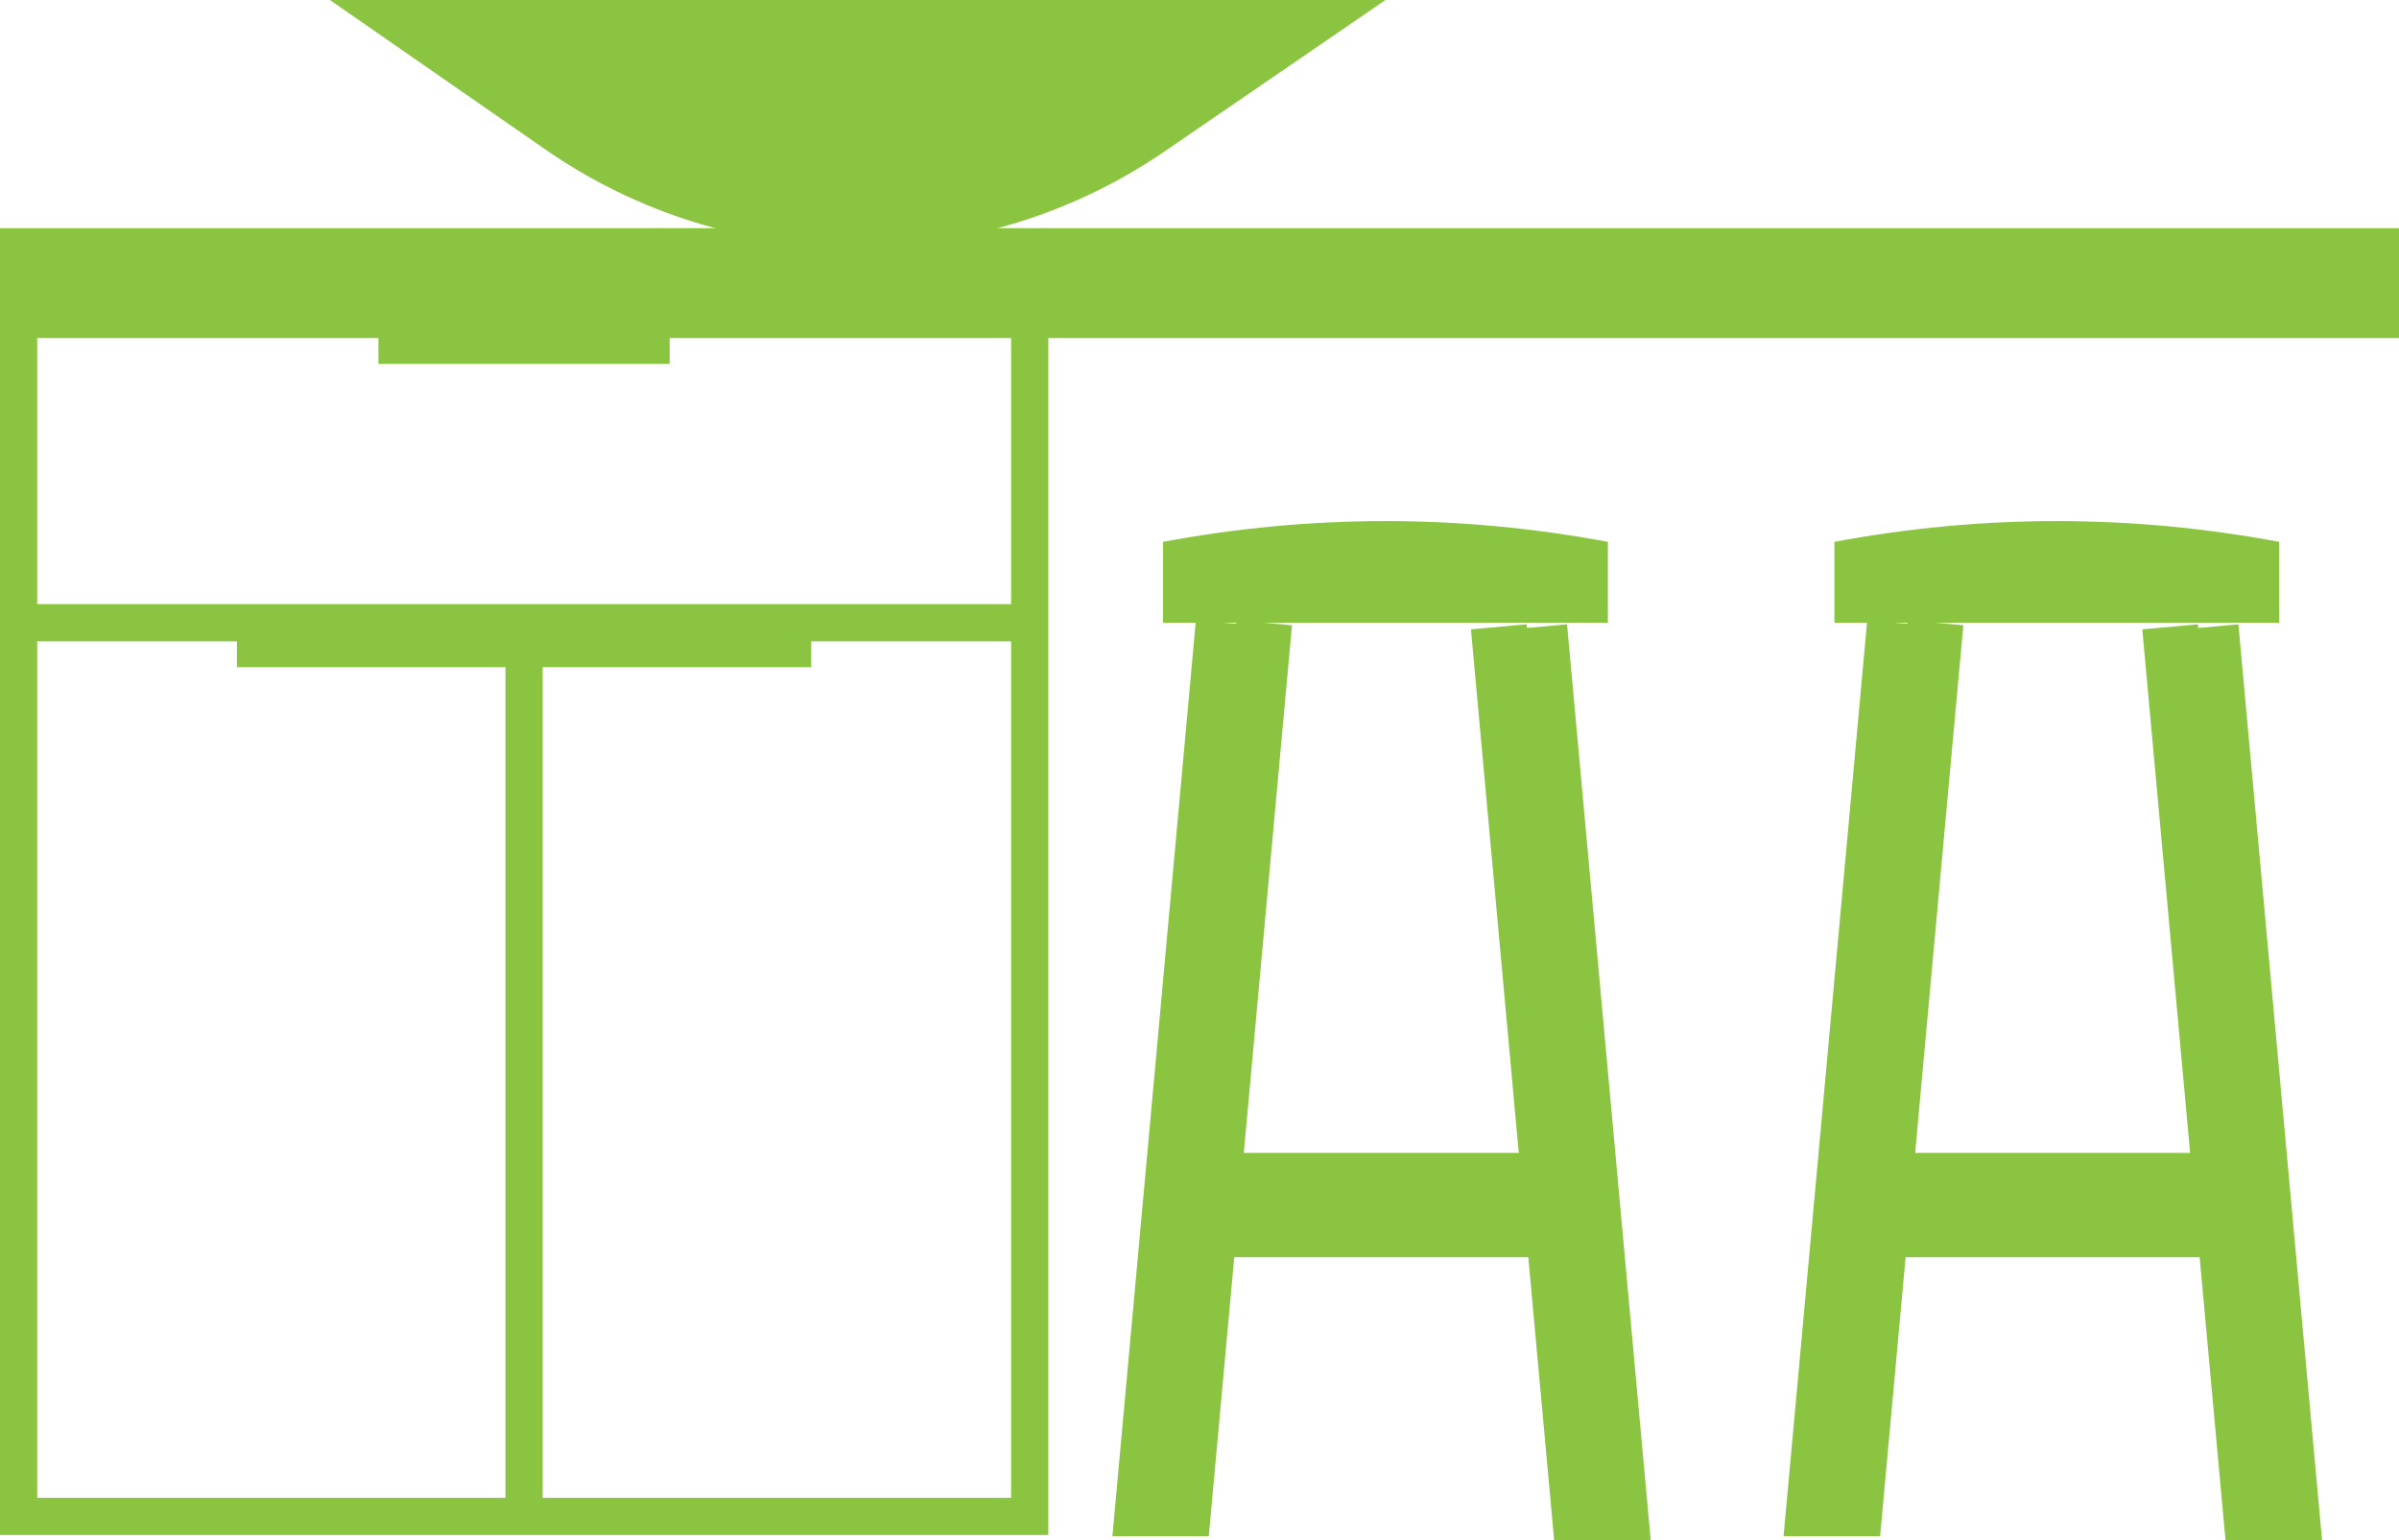
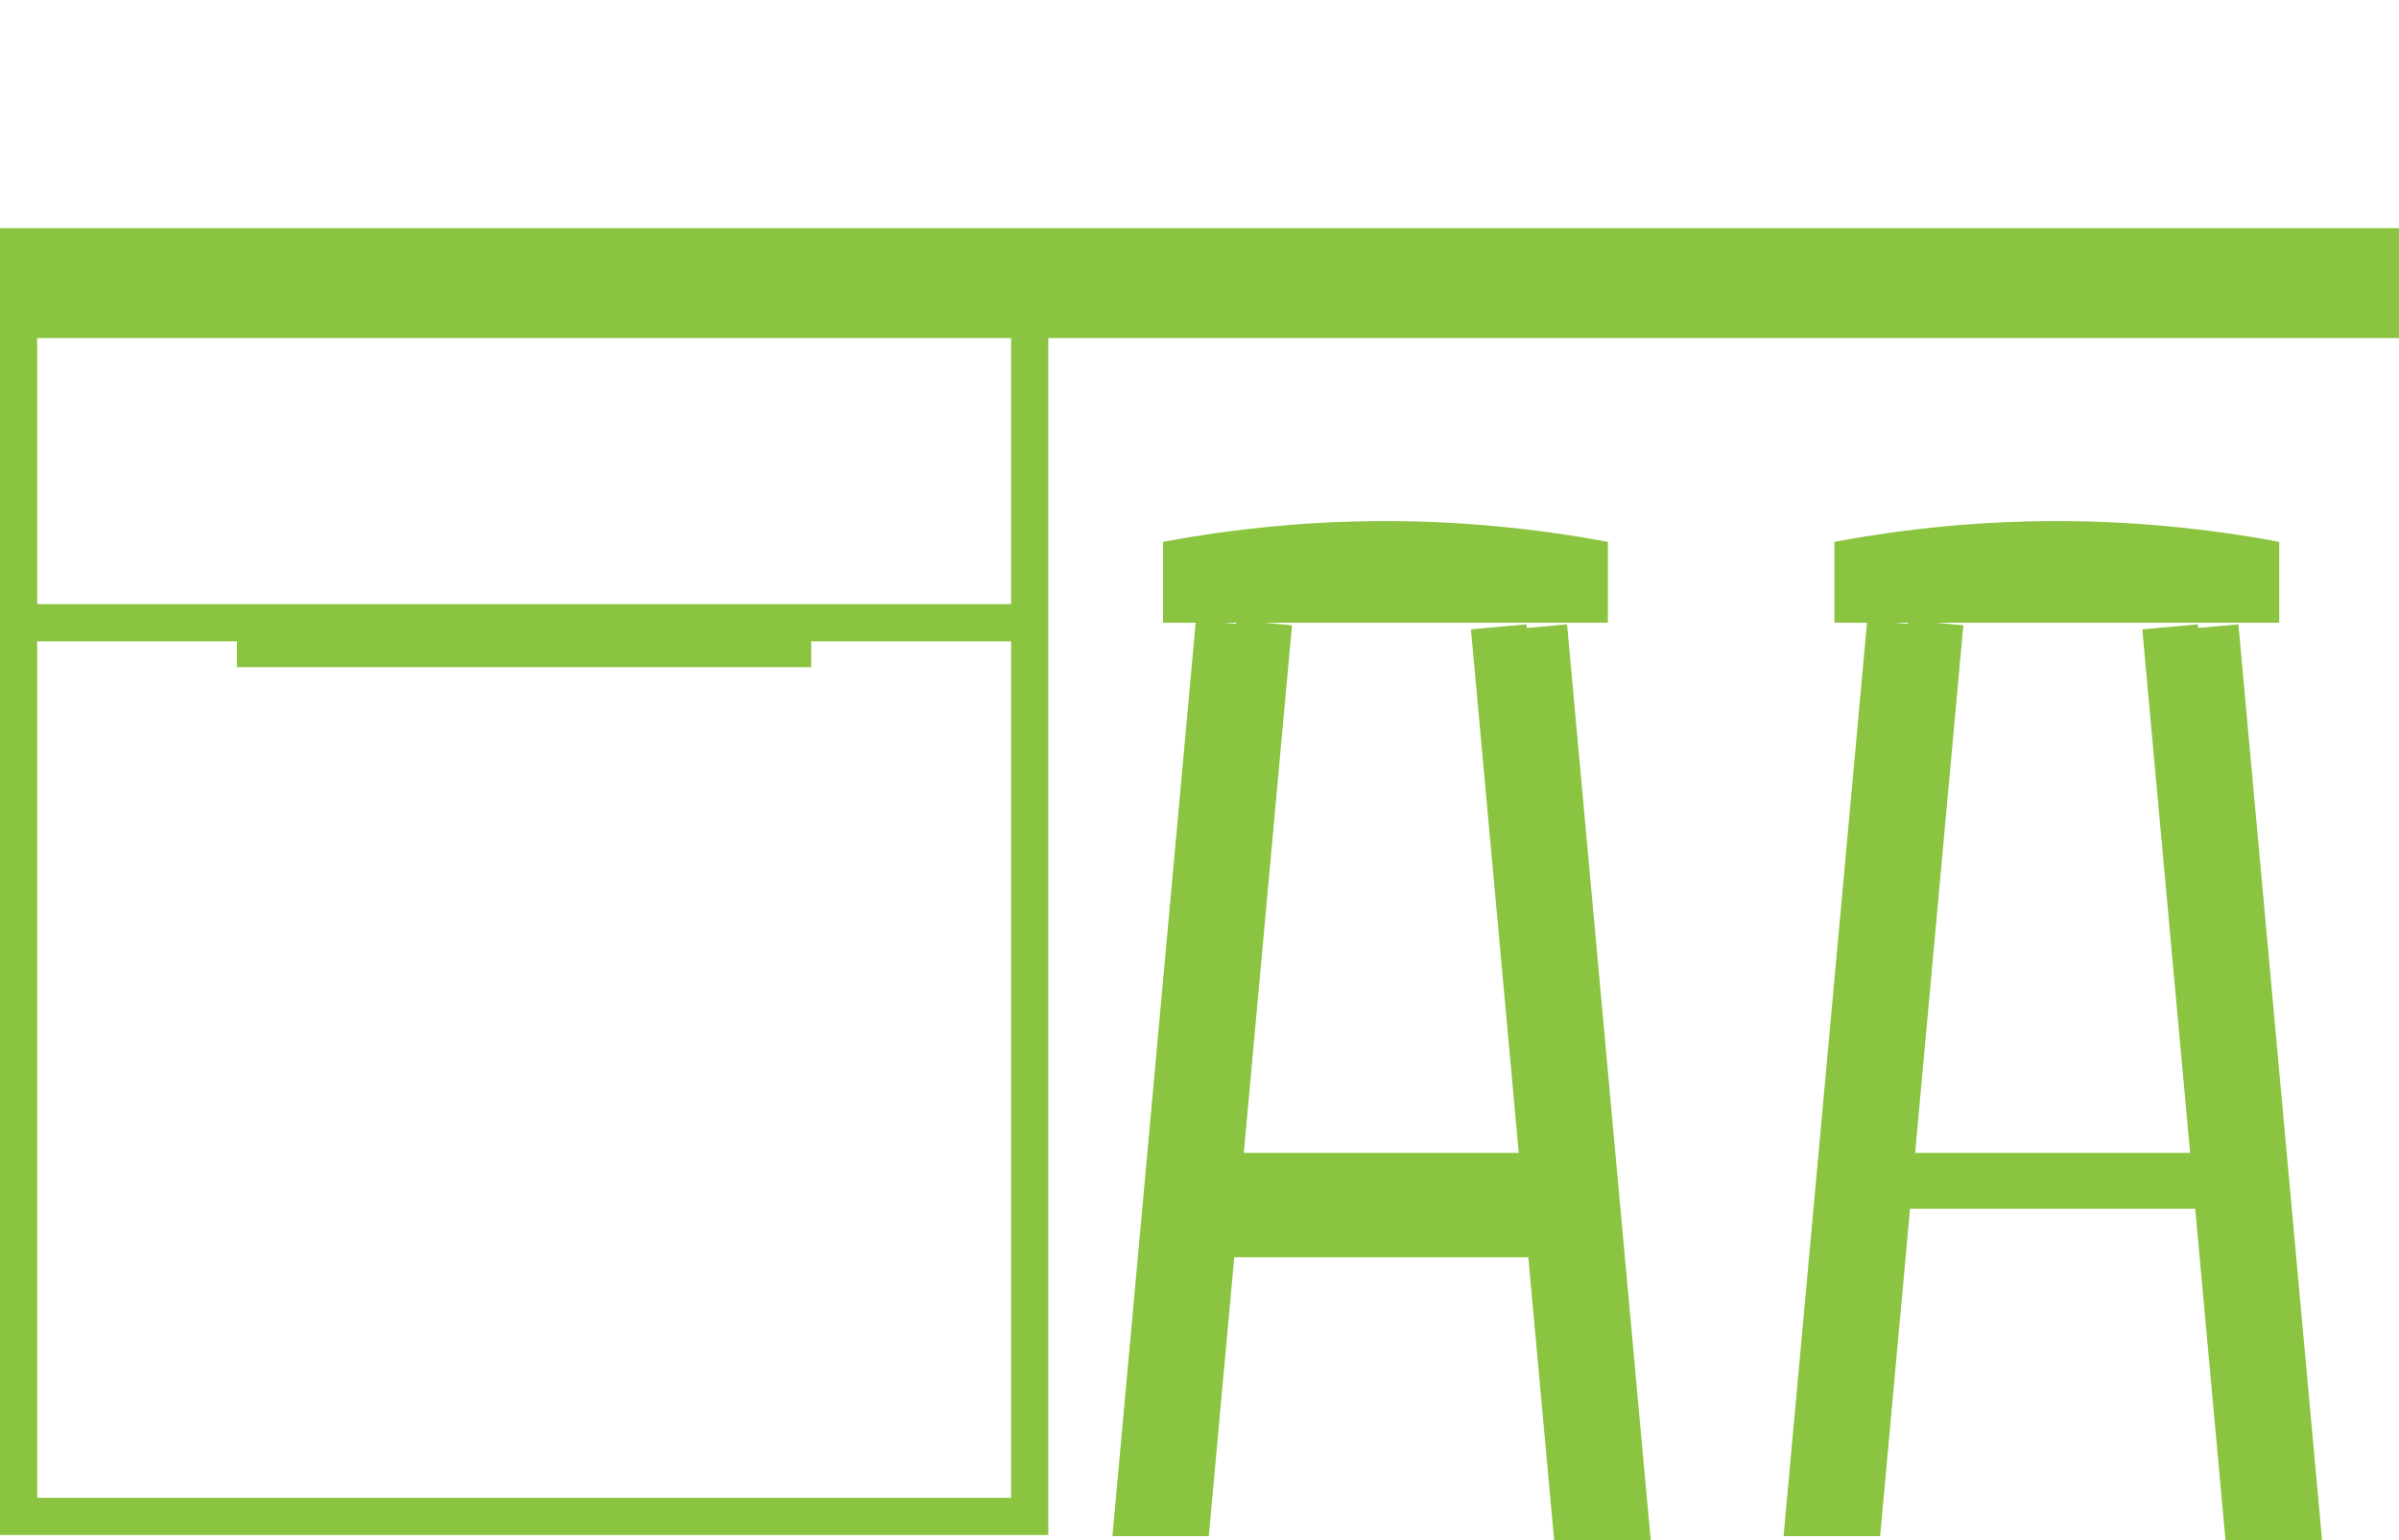
<svg xmlns="http://www.w3.org/2000/svg" id="Layer_2" data-name="Layer 2" viewBox="0 0 129 82.83">
  <defs>
    <style>
      .cls-1, .cls-2, .cls-3 {
        stroke: #8ac440;
        stroke-miterlimit: 10;
      }

      .cls-1, .cls-3 {
        stroke-width: 2px;
      }

      .cls-1, .cls-4 {
        fill: #8ac440;
      }

      .cls-2 {
        stroke-width: 3px;
      }

      .cls-2, .cls-3 {
        fill: none;
      }
    </style>
  </defs>
  <g id="Laag_1" data-name="Laag 1">
    <g>
      <rect class="cls-1" x="1" y="13.27" width="127" height="3.91" />
      <polyline class="cls-3" points="55.37 16.96 55.37 81.55 1 81.55 1 16.96" />
      <line class="cls-3" x1="1.22" y1="33.49" x2="55.15" y2="33.49" />
-       <line class="cls-3" x1="28.18" y1="33.71" x2="28.18" y2="81.33" />
      <polyline class="cls-4" points="43.62 33.49 43.62 35.88 12.74 35.88 12.74 33.49" />
-       <polyline class="cls-4" points="36.01 17.18 36.01 19.57 20.35 19.57 20.35 17.18" />
      <polyline class="cls-2" points="65.8 33.49 61.46 81.11 63.63 81.11 67.98 33.49" />
      <polyline class="cls-2" points="82.77 33.71 87.12 81.33 84.94 81.33 80.59 33.71" />
      <line class="cls-2" x1="65.15" y1="63.5" x2="83.42" y2="63.5" />
      <line class="cls-2" x1="64.93" y1="66.11" x2="83.64" y2="66.11" />
      <path class="cls-4" d="M86.46,29.14c-7.97-1.49-15.95-1.49-23.92,0v4.35h23.92v-4.35Z" />
      <polyline class="cls-2" points="101.9 33.49 97.55 81.11 99.73 81.11 104.08 33.49" />
      <polyline class="cls-2" points="118.87 33.71 123.22 81.33 121.04 81.33 116.69 33.71" />
      <line class="cls-2" x1="101.25" y1="63.5" x2="119.52" y2="63.5" />
-       <line class="cls-2" x1="101.03" y1="66.11" x2="119.74" y2="66.11" />
      <path class="cls-4" d="M122.56,29.14c-7.97-1.49-15.95-1.49-23.92,0v4.35h23.92v-4.35Z" />
-       <path class="cls-4" d="M17.74,0h56.76l-11.86,8.13c-4.88,3.35-10.67,5.14-16.59,5.14h0c-5.97,0-11.81-1.82-16.72-5.23L17.74,0Z" />
    </g>
  </g>
</svg>